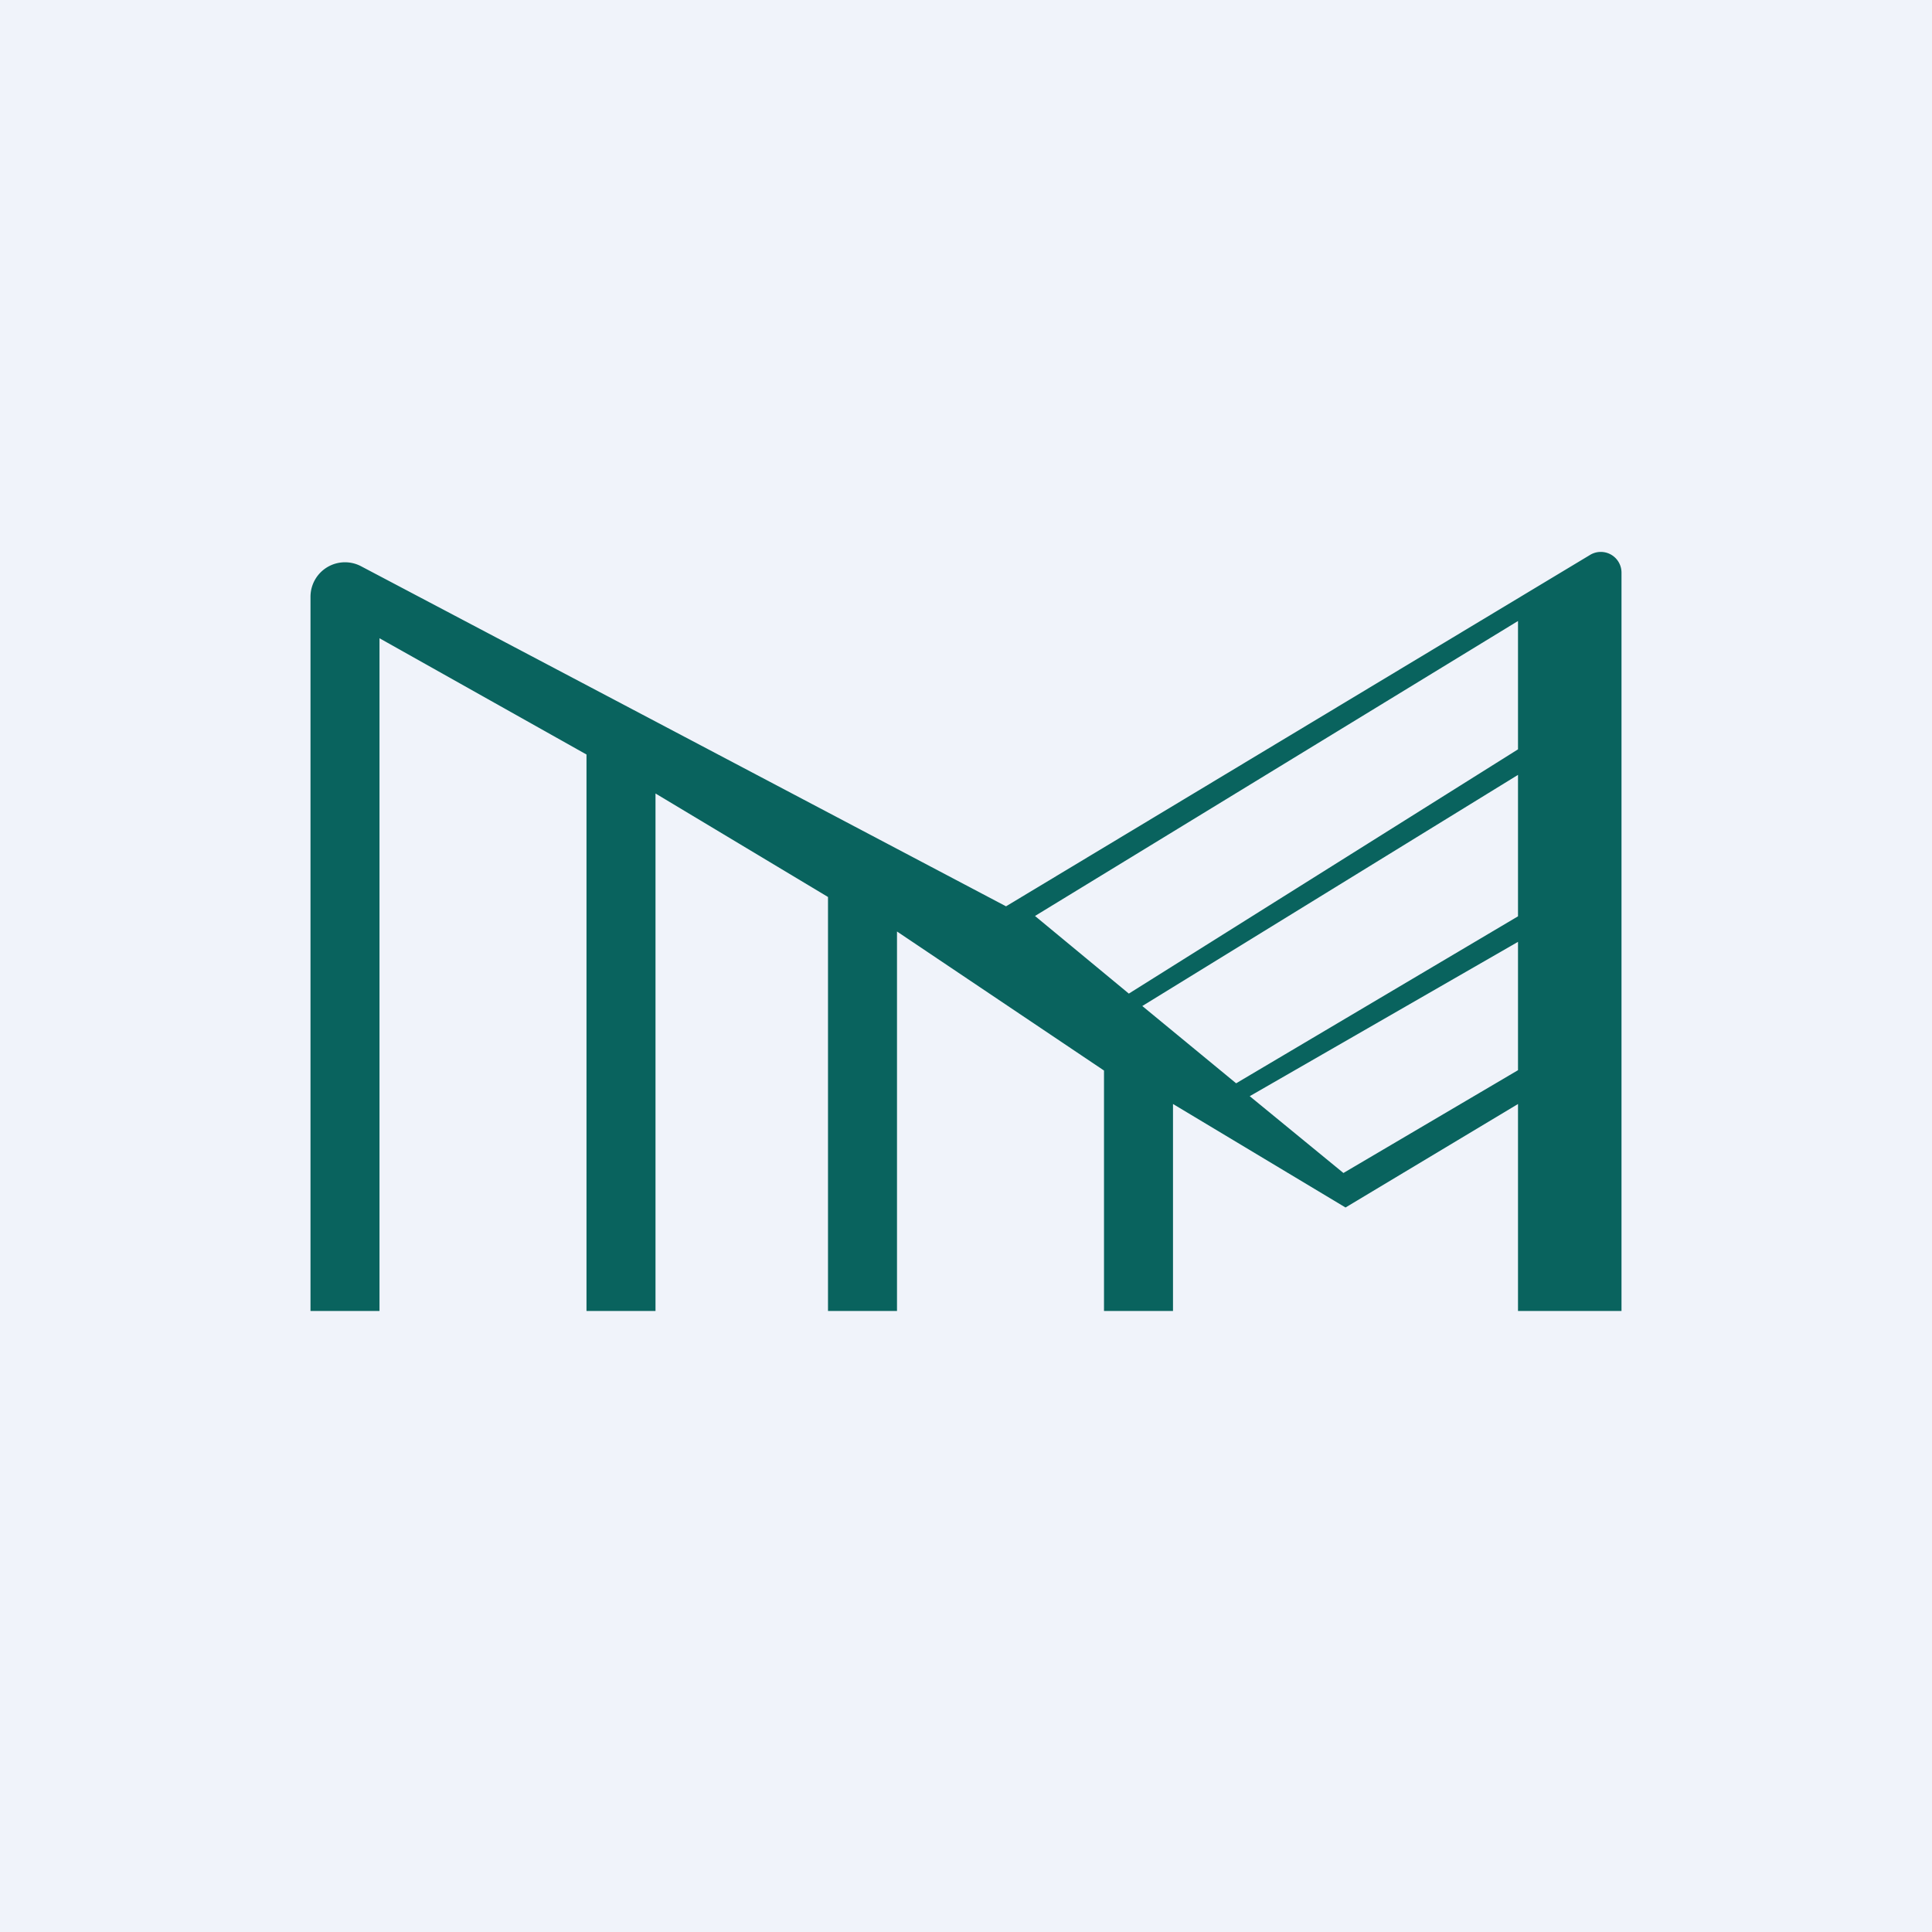
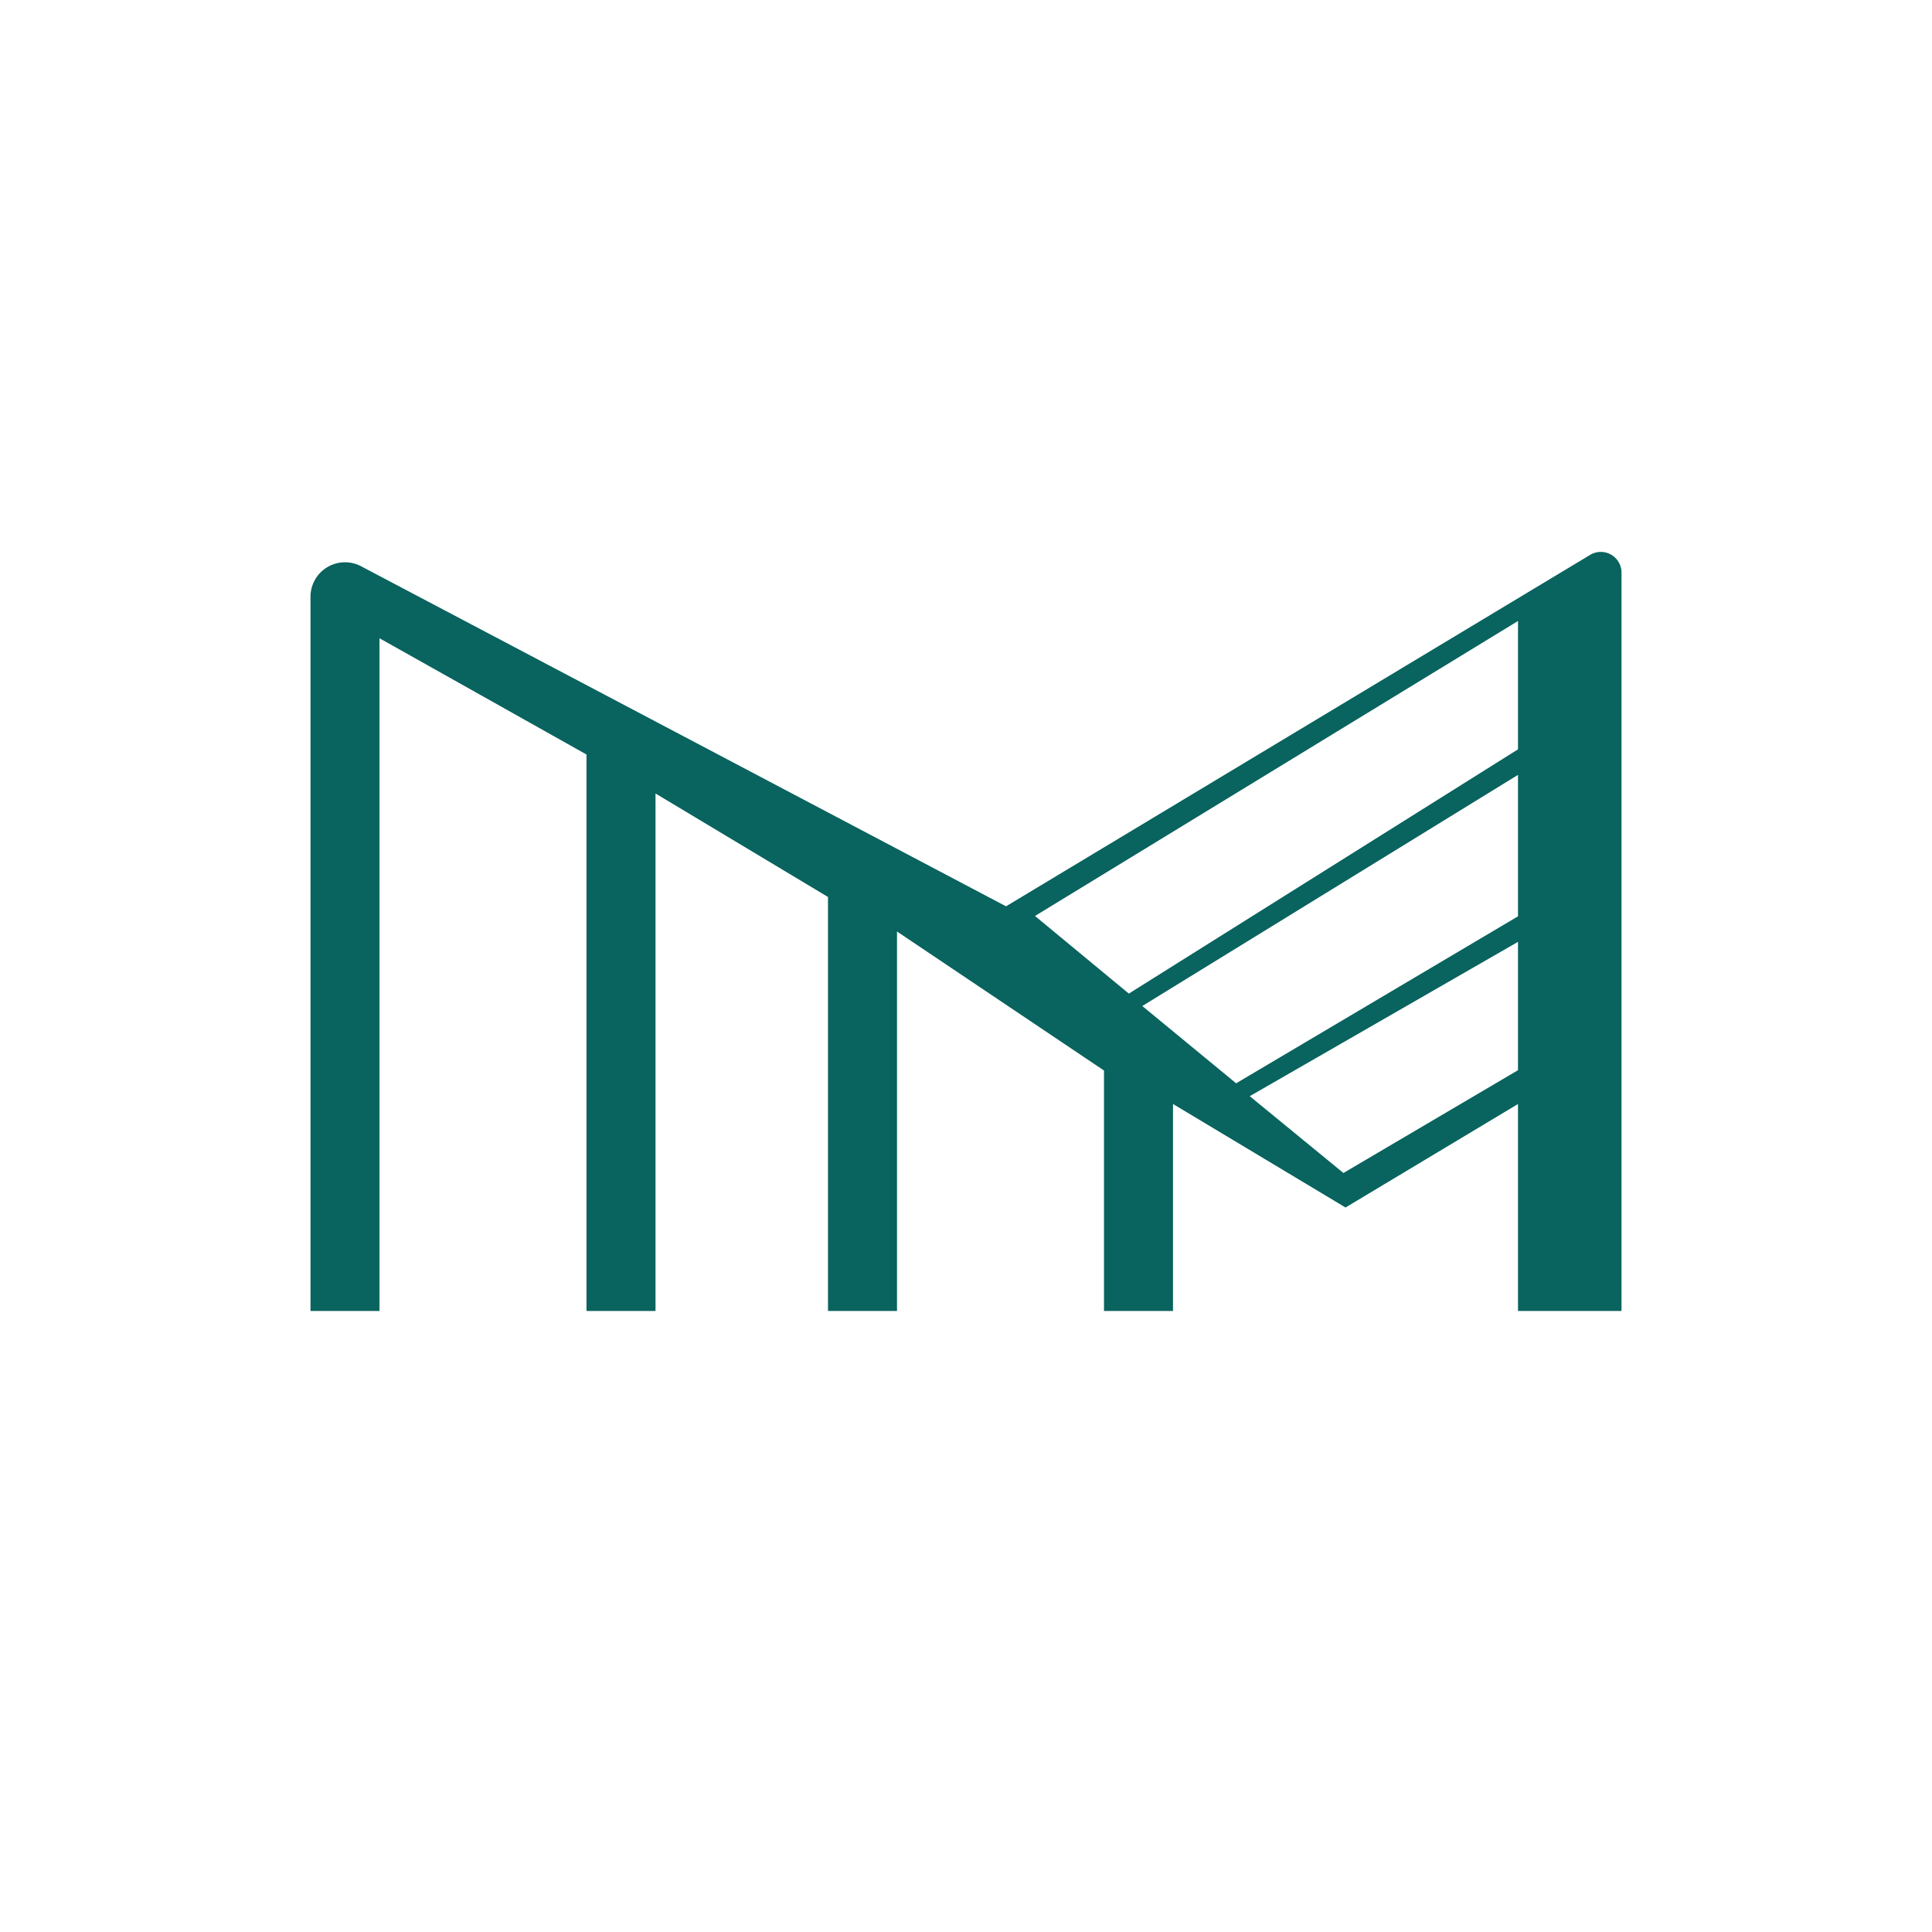
<svg xmlns="http://www.w3.org/2000/svg" width="56" height="56" viewBox="0 0 56 56">
-   <path fill="#F0F3FA" d="M0 0h56v56H0z" />
  <path d="M9 38h2V18.5l6 3.37V38h2V23l5 3v12h2V27l6 4.03V38h2v-6l5 3 5-3v6h3V16.6a.6.6 0 0 0-.92-.51L29.16 26.27l-18.7-9.86a1 1 0 0 0-1.46.88V38Zm23.72-9.2L30 26.55 44 18v3.72L32.72 28.8Zm3.11 2.6-2.72-2.24L44 22.46v4.1l-8.17 4.84Zm.4.37L44 27.3v3.72L38.94 34l-2.72-2.23Z" fill="#09635E" />
</svg>